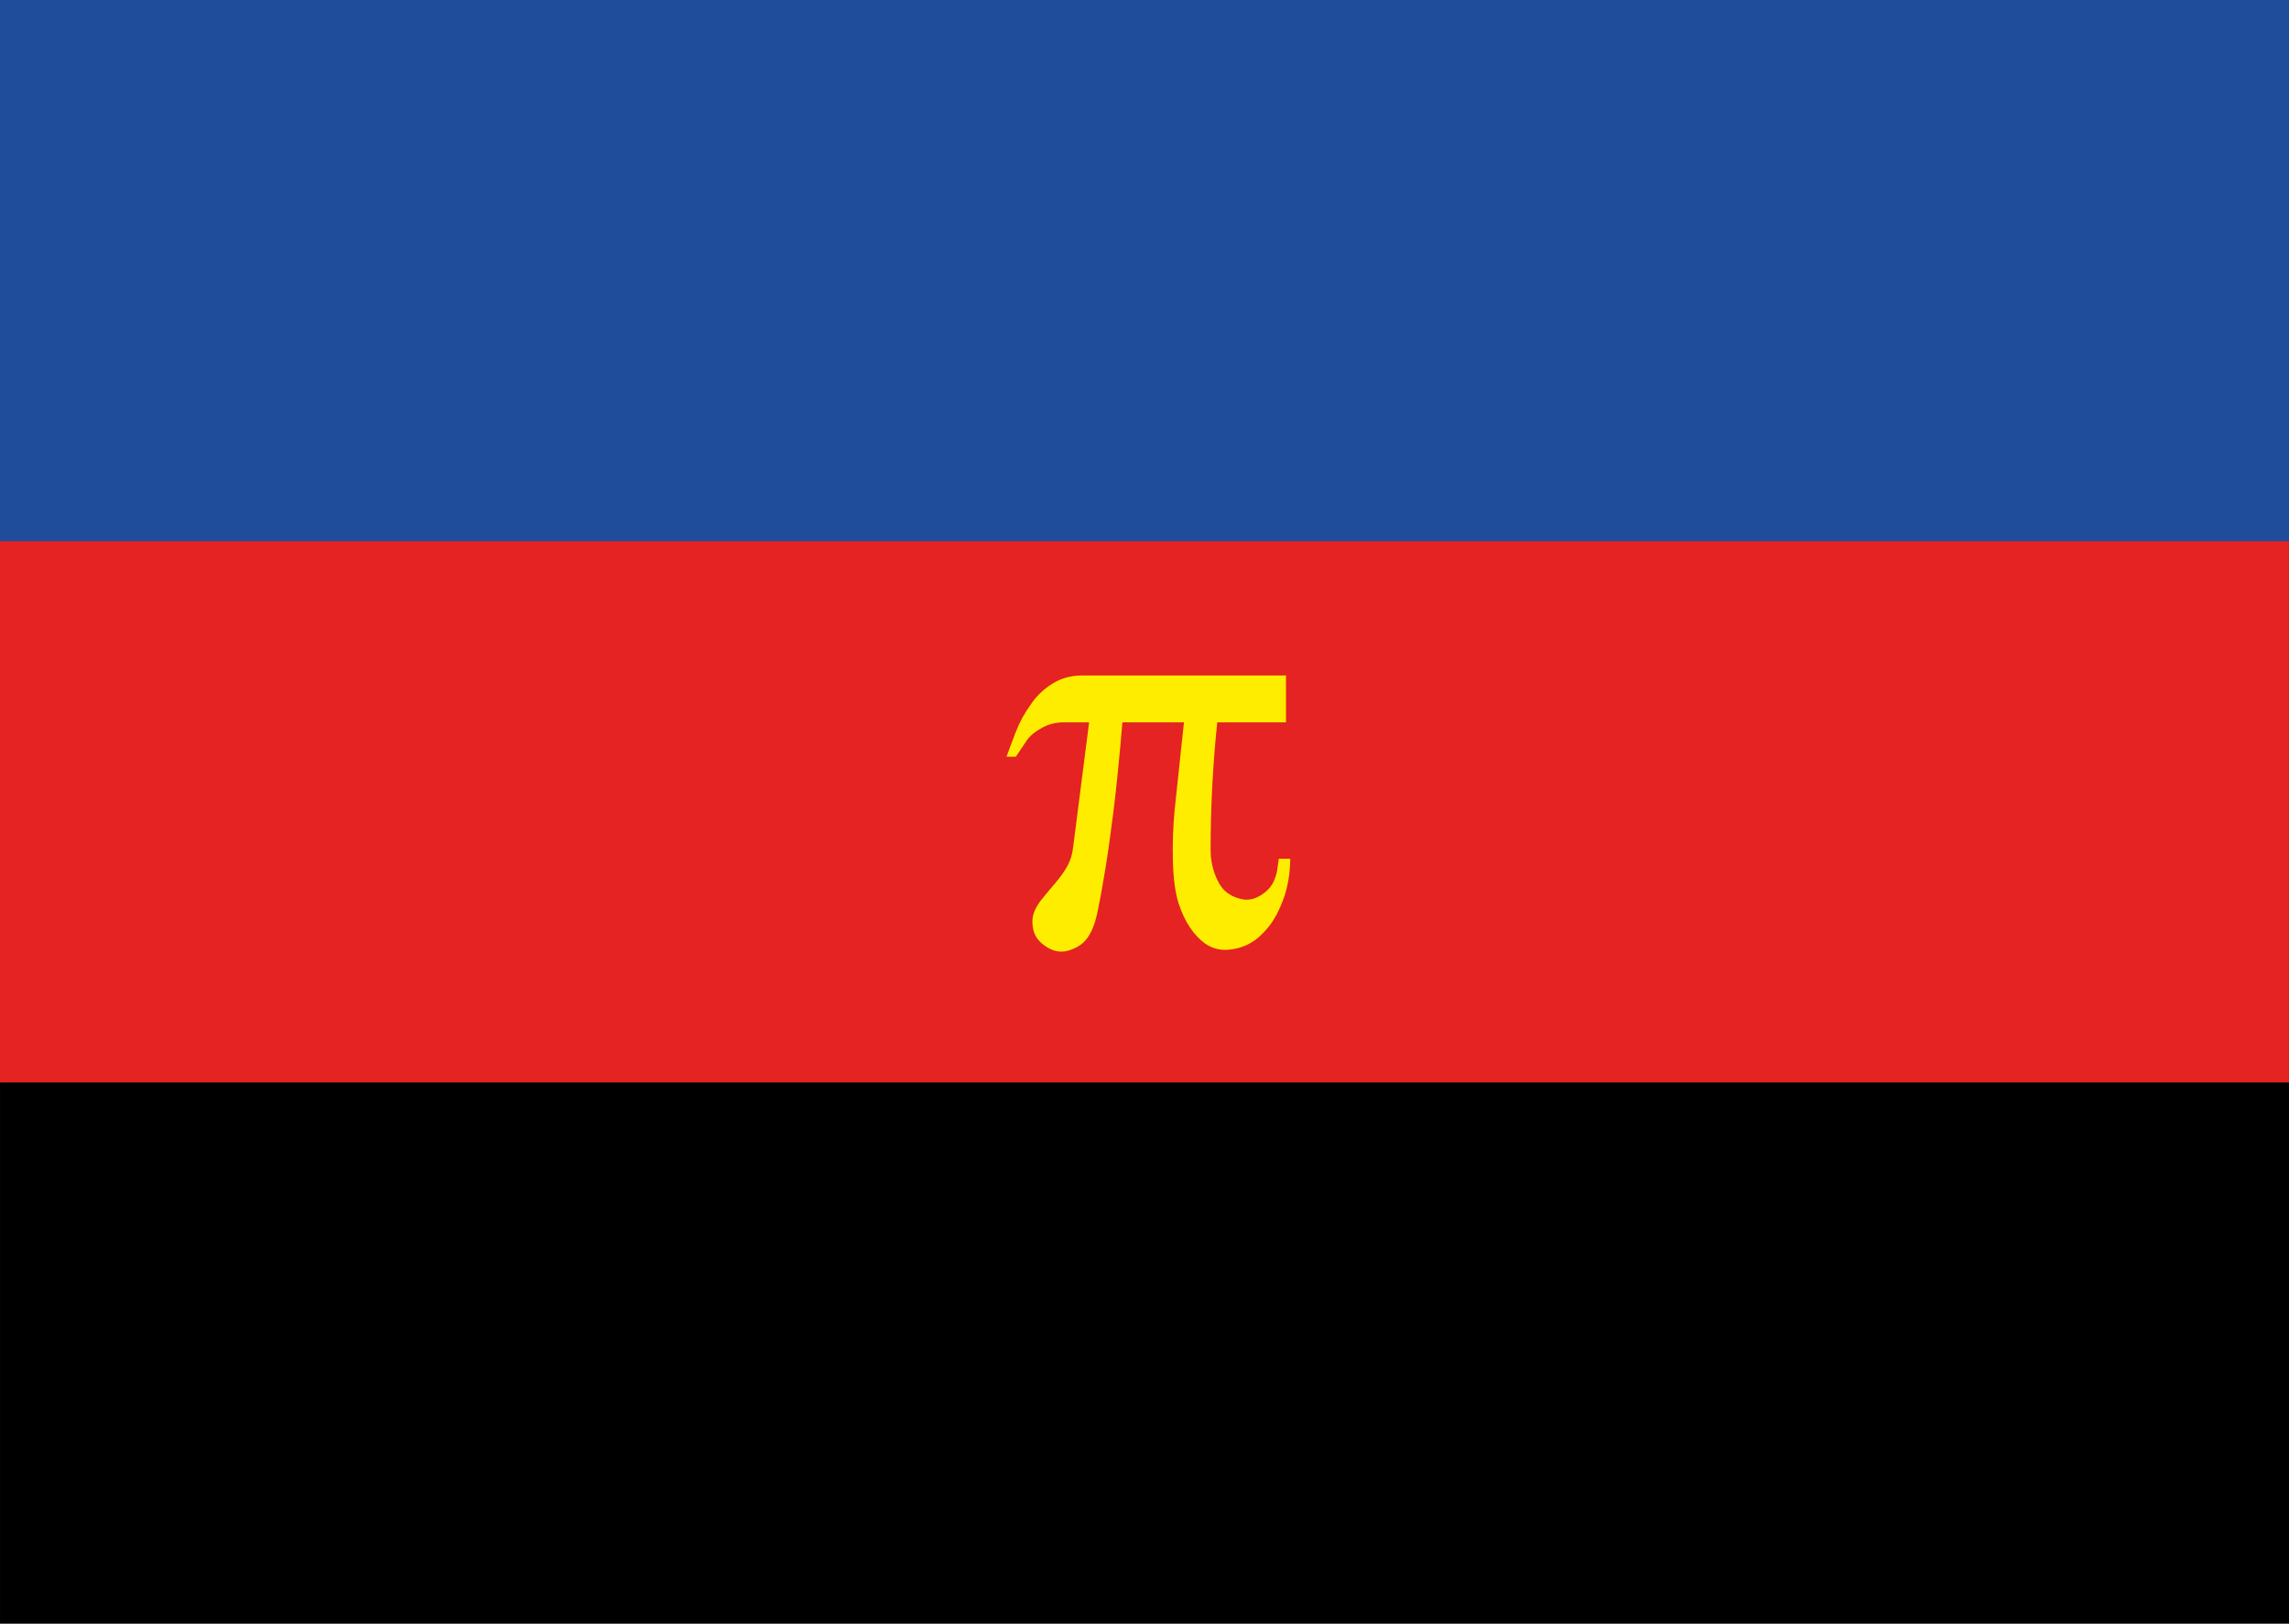
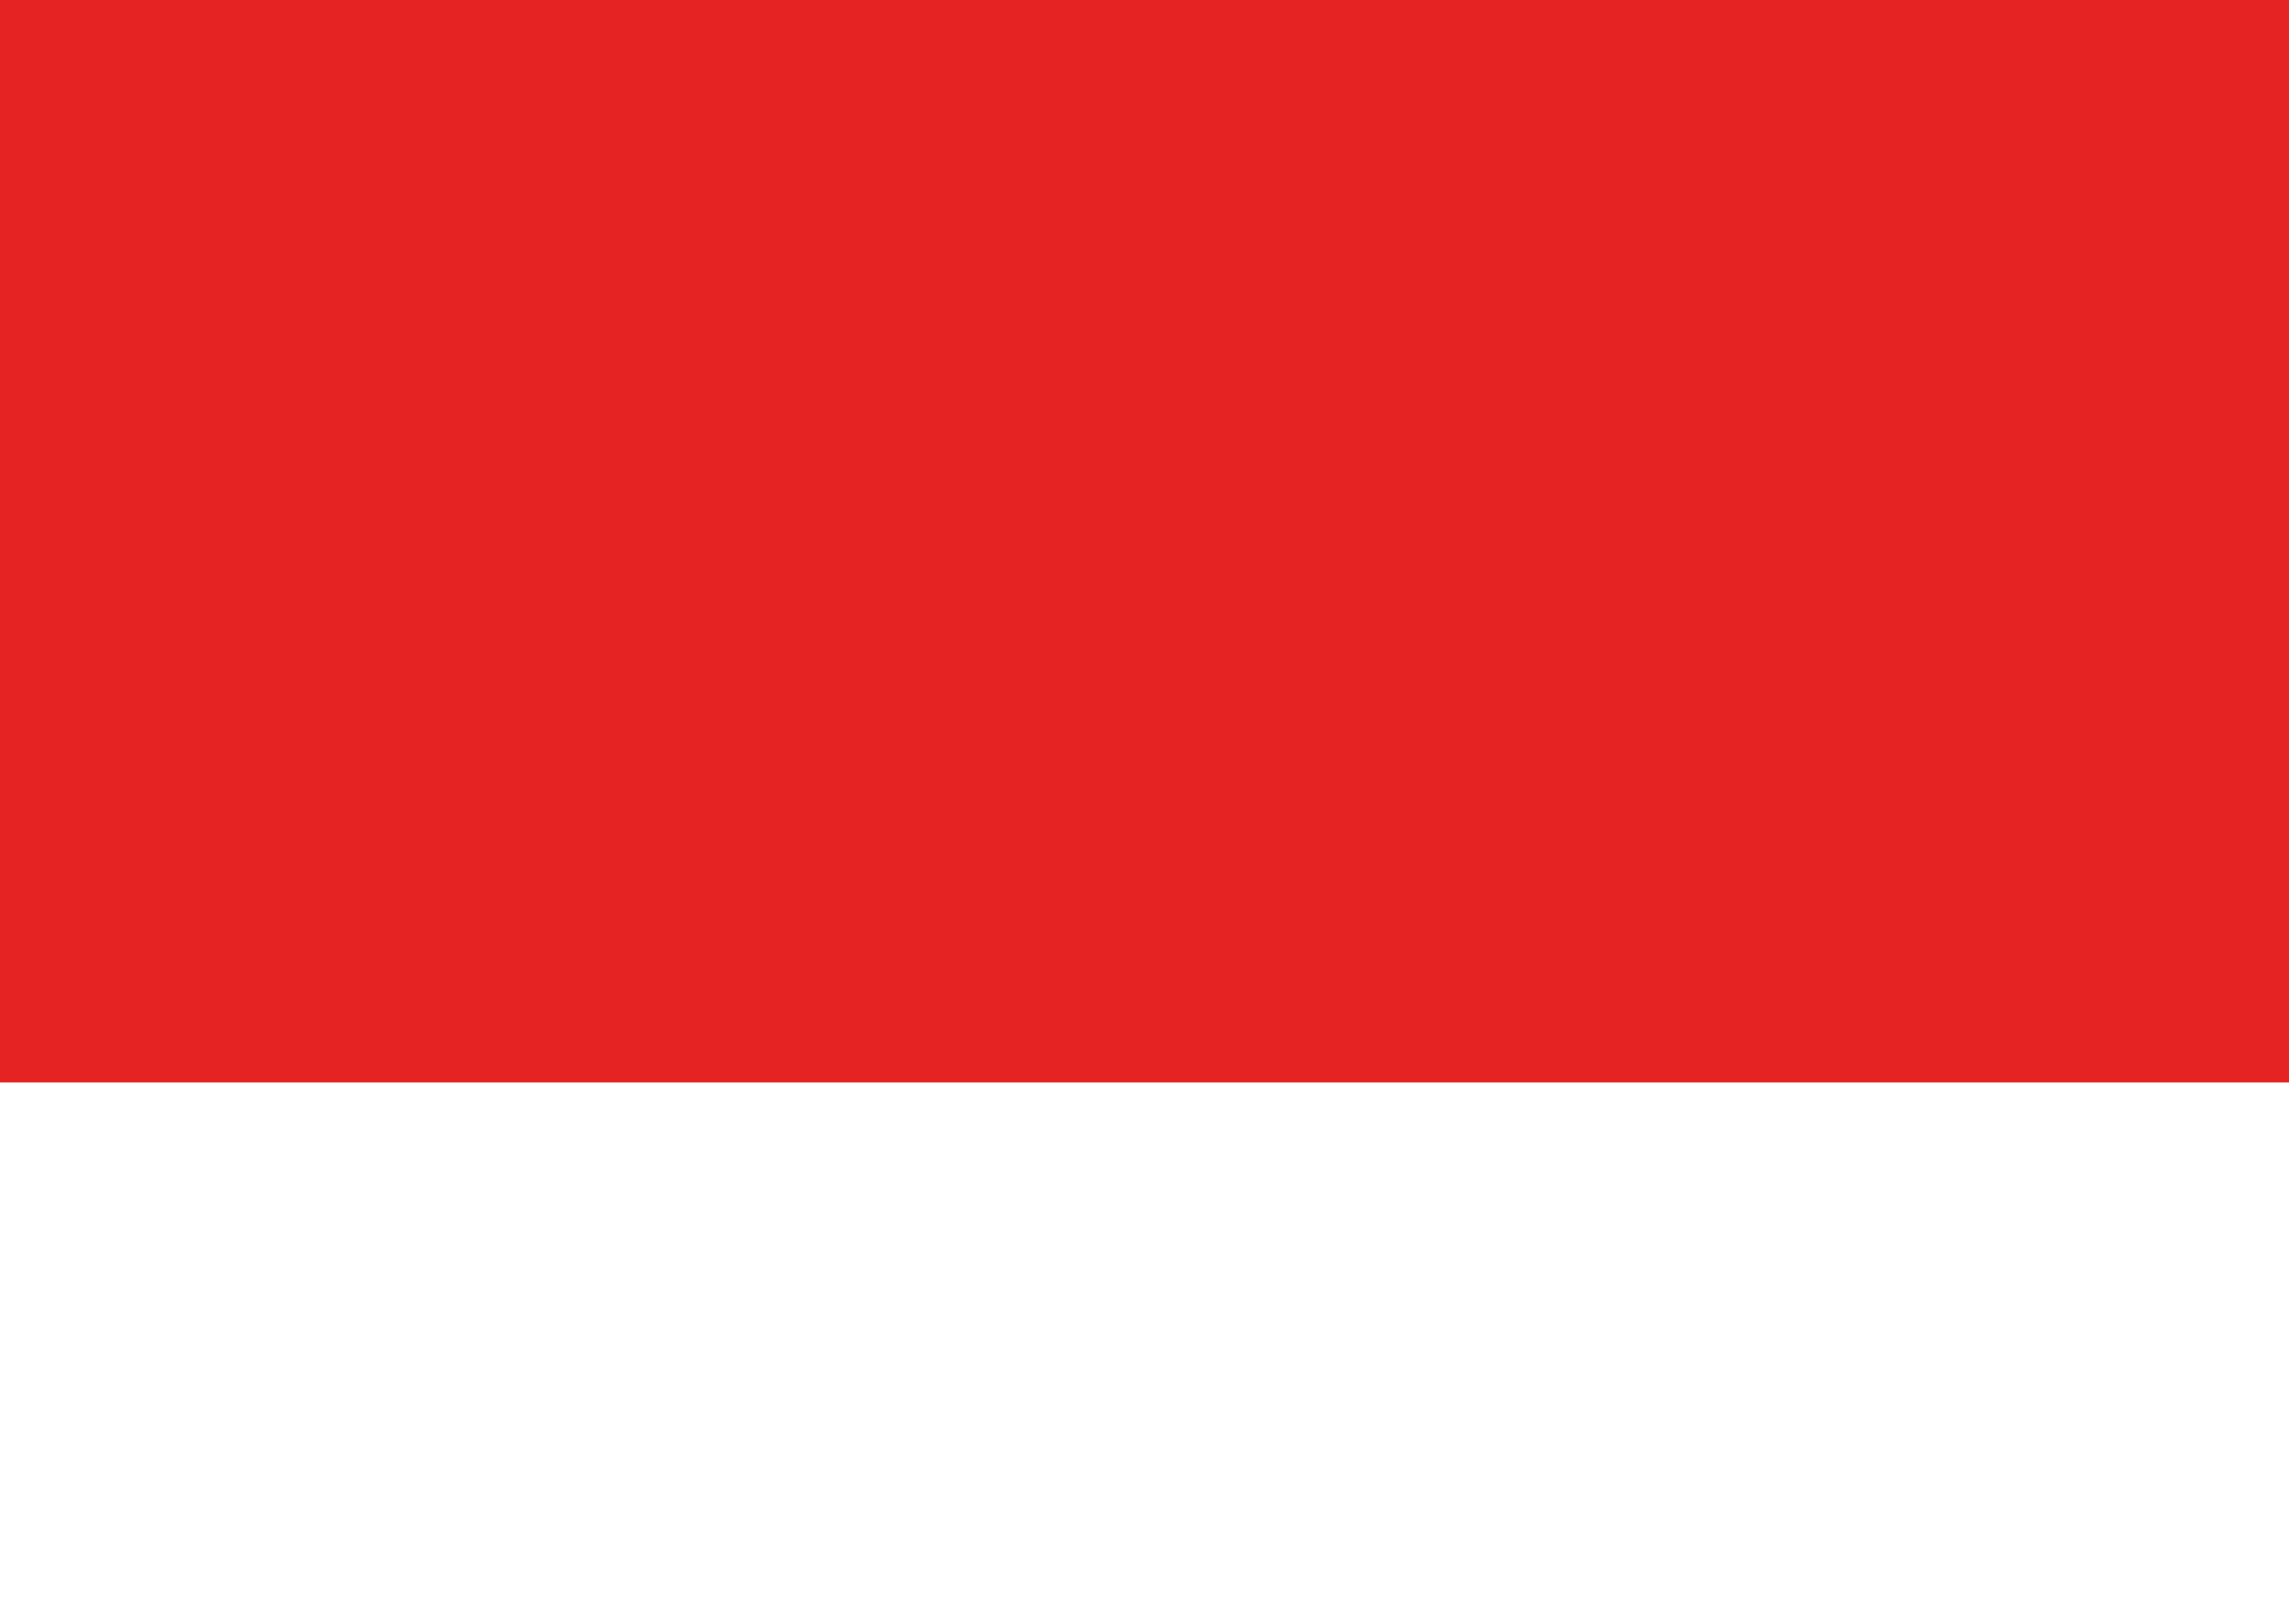
<svg xmlns="http://www.w3.org/2000/svg" enable-background="new 0 0 419.53 297.64" height="297.64px" version="1.1" viewBox="0 0 419.53 297.64" width="419.53px" x="0px" xml:space="preserve" y="0px">
  <switch>
    <g extraneous="self">
      <g id="Ebene_1">
-         <rect height="297.638" width="419.528" x="0.001" y="0.001" />
-       </g>
+         </g>
      <g id="Ebene_2">
        <rect fill="#E52322" height="198.425" width="419.527" y="0" />
      </g>
      <g id="Ebene_3">
-         <rect fill="#204D9B" height="99.213" width="419.527" />
-       </g>
+         </g>
      <g id="Ebene_4">
        <g>
-           <path d="M216.996,132.412h-11.279c-0.554,6.543-1.091,11.906-1.611,16.089c-0.521,4.183-1.025,7.78-1.514,10.791      s-0.993,5.754-1.514,8.228c-0.423,1.921-1.042,3.427-1.855,4.517c-0.814,1.09-2.019,1.847-3.613,2.271      c-1.302,0.325-2.596,0.064-3.882-0.781c-1.286-0.847-2.059-1.855-2.319-3.027c-0.195-0.879-0.244-1.619-0.146-2.222      c0.098-0.602,0.276-1.163,0.537-1.685c0.26-0.521,0.553-0.992,0.879-1.416c0.325-0.423,0.667-0.846,1.025-1.27      c0.098-0.13,0.659-0.797,1.685-2.002c1.025-1.204,1.798-2.303,2.319-3.296c0.521-0.993,0.846-2.091,0.977-3.296l2.93-22.9      h-4.736c-1.335,0-2.604,0.317-3.809,0.952c-1.205,0.635-2.132,1.375-2.783,2.222l-2.1,3.125h-1.709      c0.456-1.27,1.025-2.791,1.709-4.565c0.684-1.774,1.627-3.491,2.832-5.151c0.944-1.399,2.213-2.612,3.809-3.638      c1.595-1.025,3.45-1.538,5.566-1.538h37.305v8.594H223.1c-0.814,7.78-1.221,15.609-1.221,23.486      c0,1.433,0.244,2.832,0.732,4.199s1.09,2.409,1.807,3.125c0.911,0.847,2.026,1.392,3.345,1.636s2.661-0.171,4.028-1.245      c0.748-0.586,1.294-1.253,1.636-2.002c0.342-0.748,0.562-1.465,0.659-2.148s0.195-1.367,0.293-2.051h2.1      c-0.033,2.702-0.439,5.135-1.221,7.3s-1.709,3.906-2.783,5.225s-2.133,2.271-3.174,2.856c-1.172,0.716-2.539,1.147-4.102,1.294      s-2.995-0.22-4.297-1.099c-2.148-1.562-3.776-4.02-4.883-7.373c-0.619-1.953-0.969-4.533-1.05-7.739s0.024-6.339,0.317-9.399      L216.996,132.412z" fill="#FFED00" />
-         </g>
+           </g>
      </g>
    </g>
  </switch>
</svg>